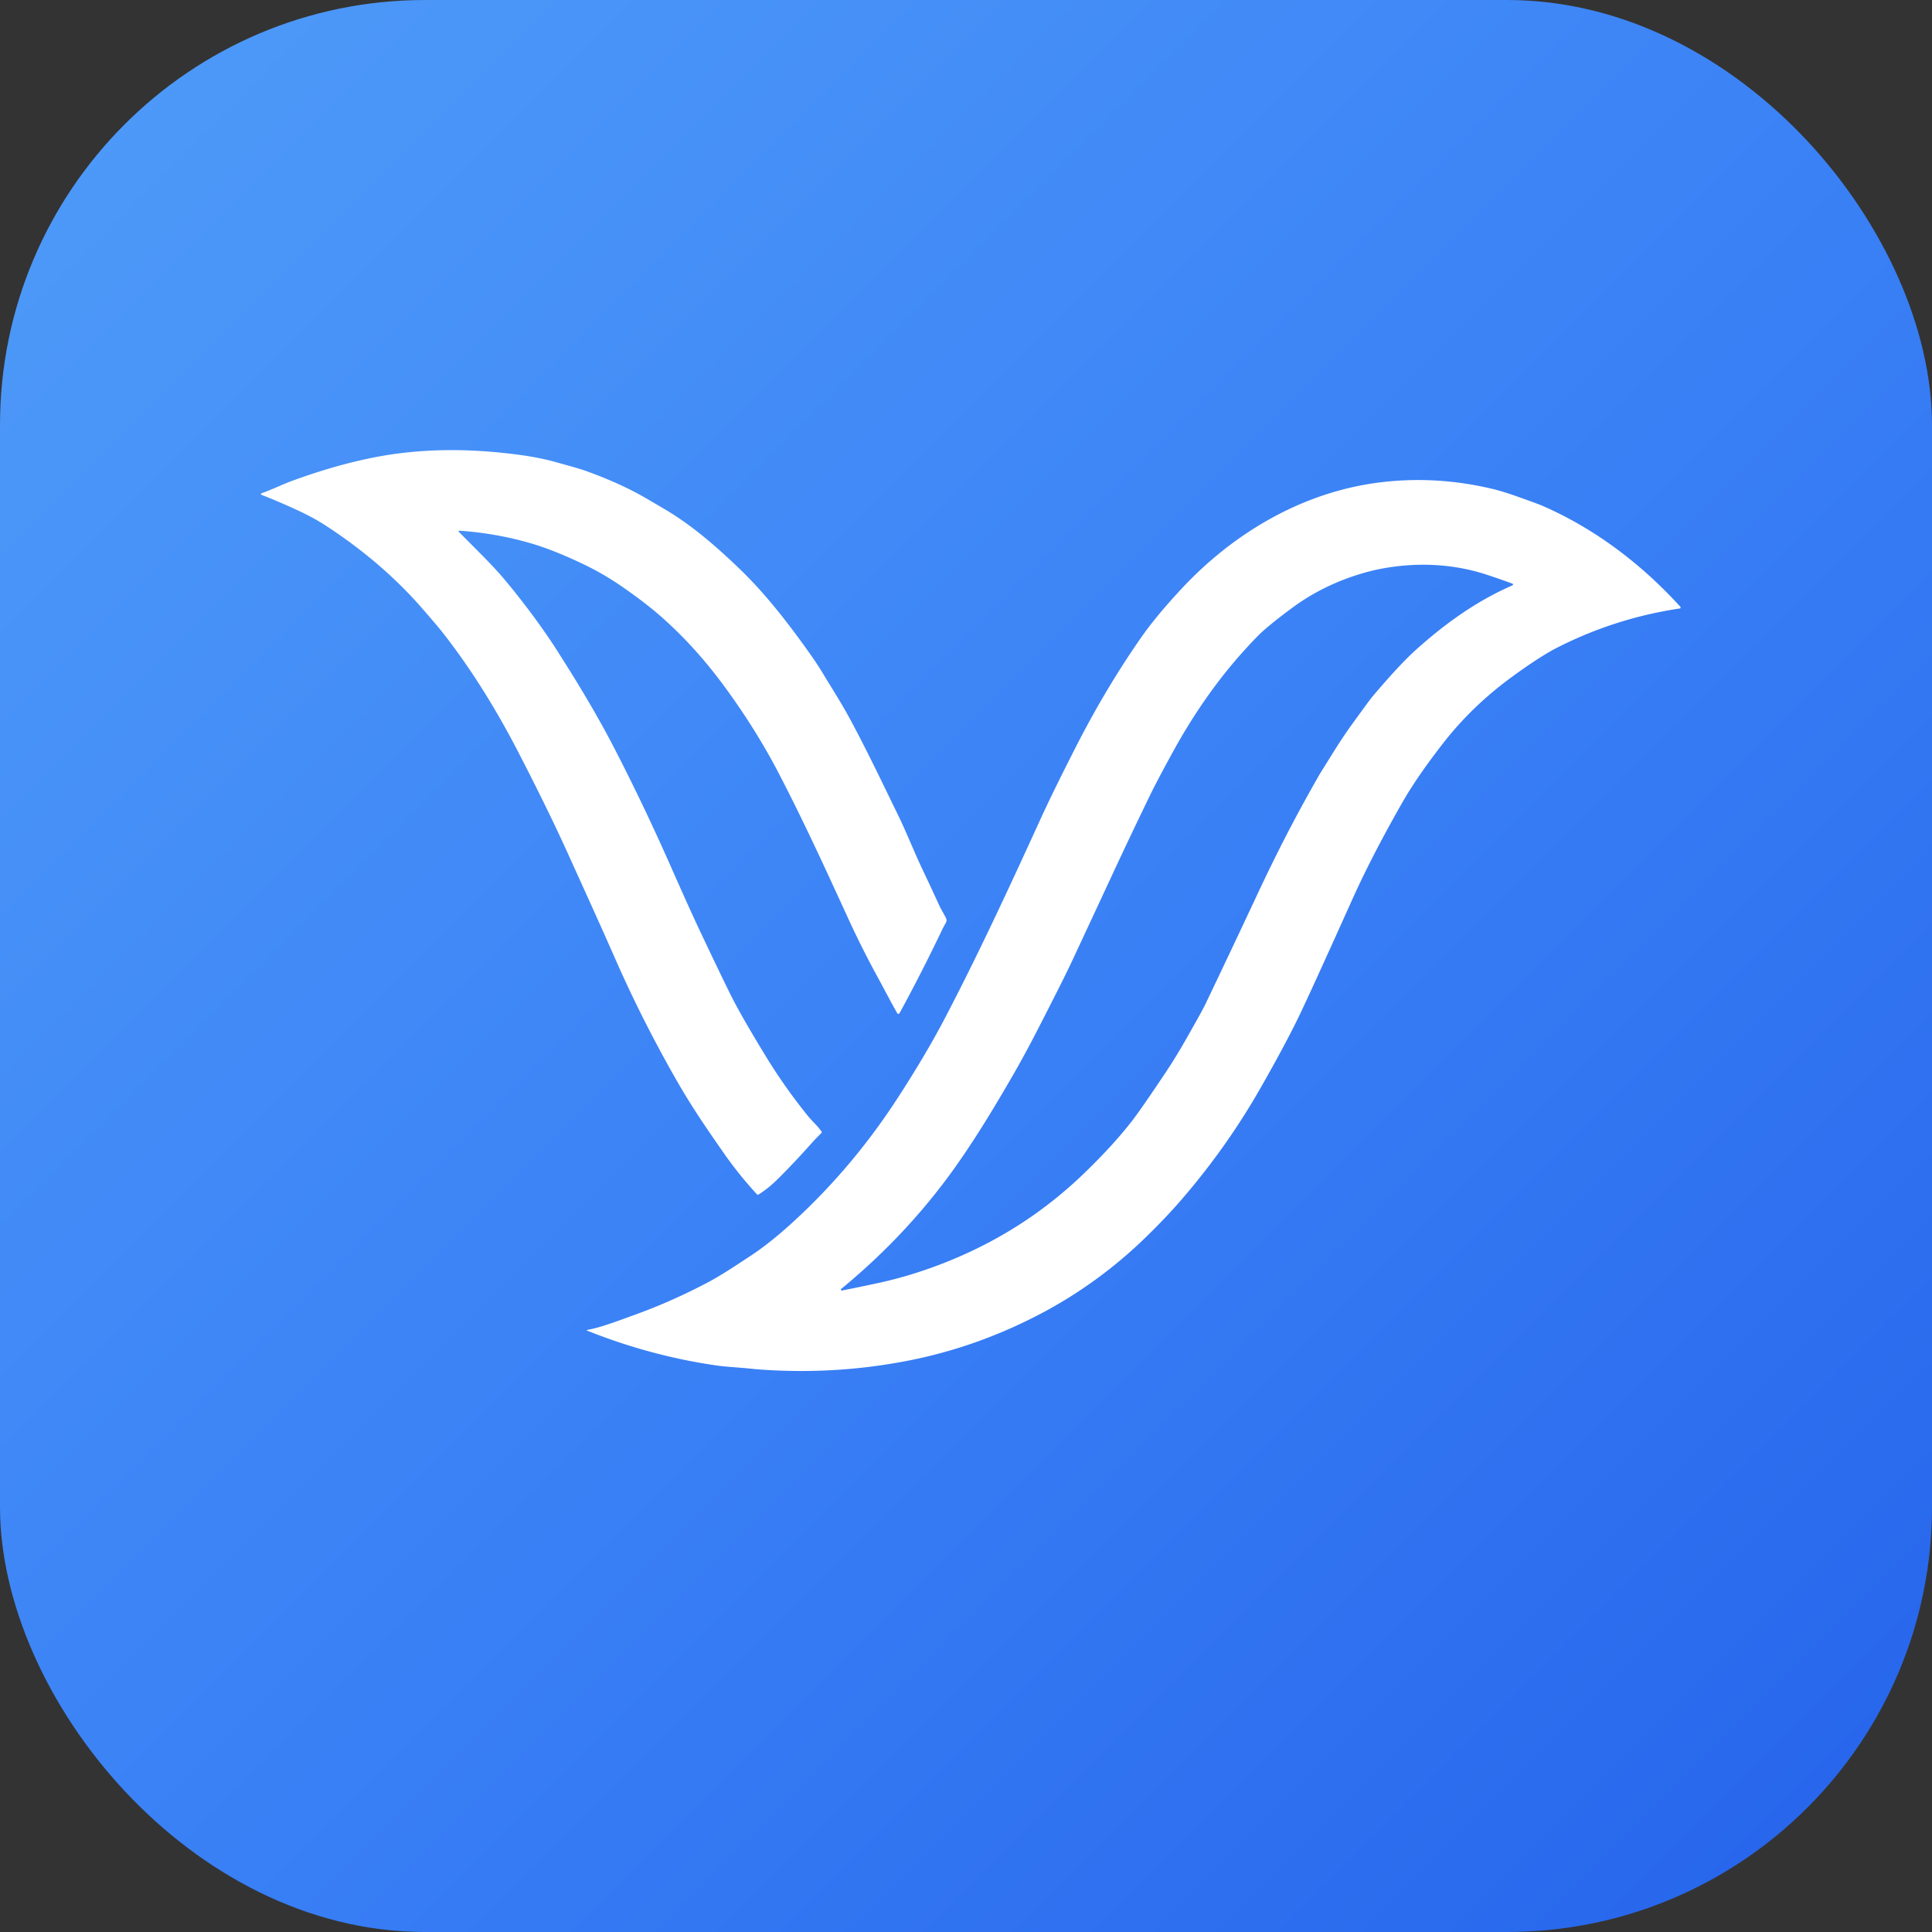
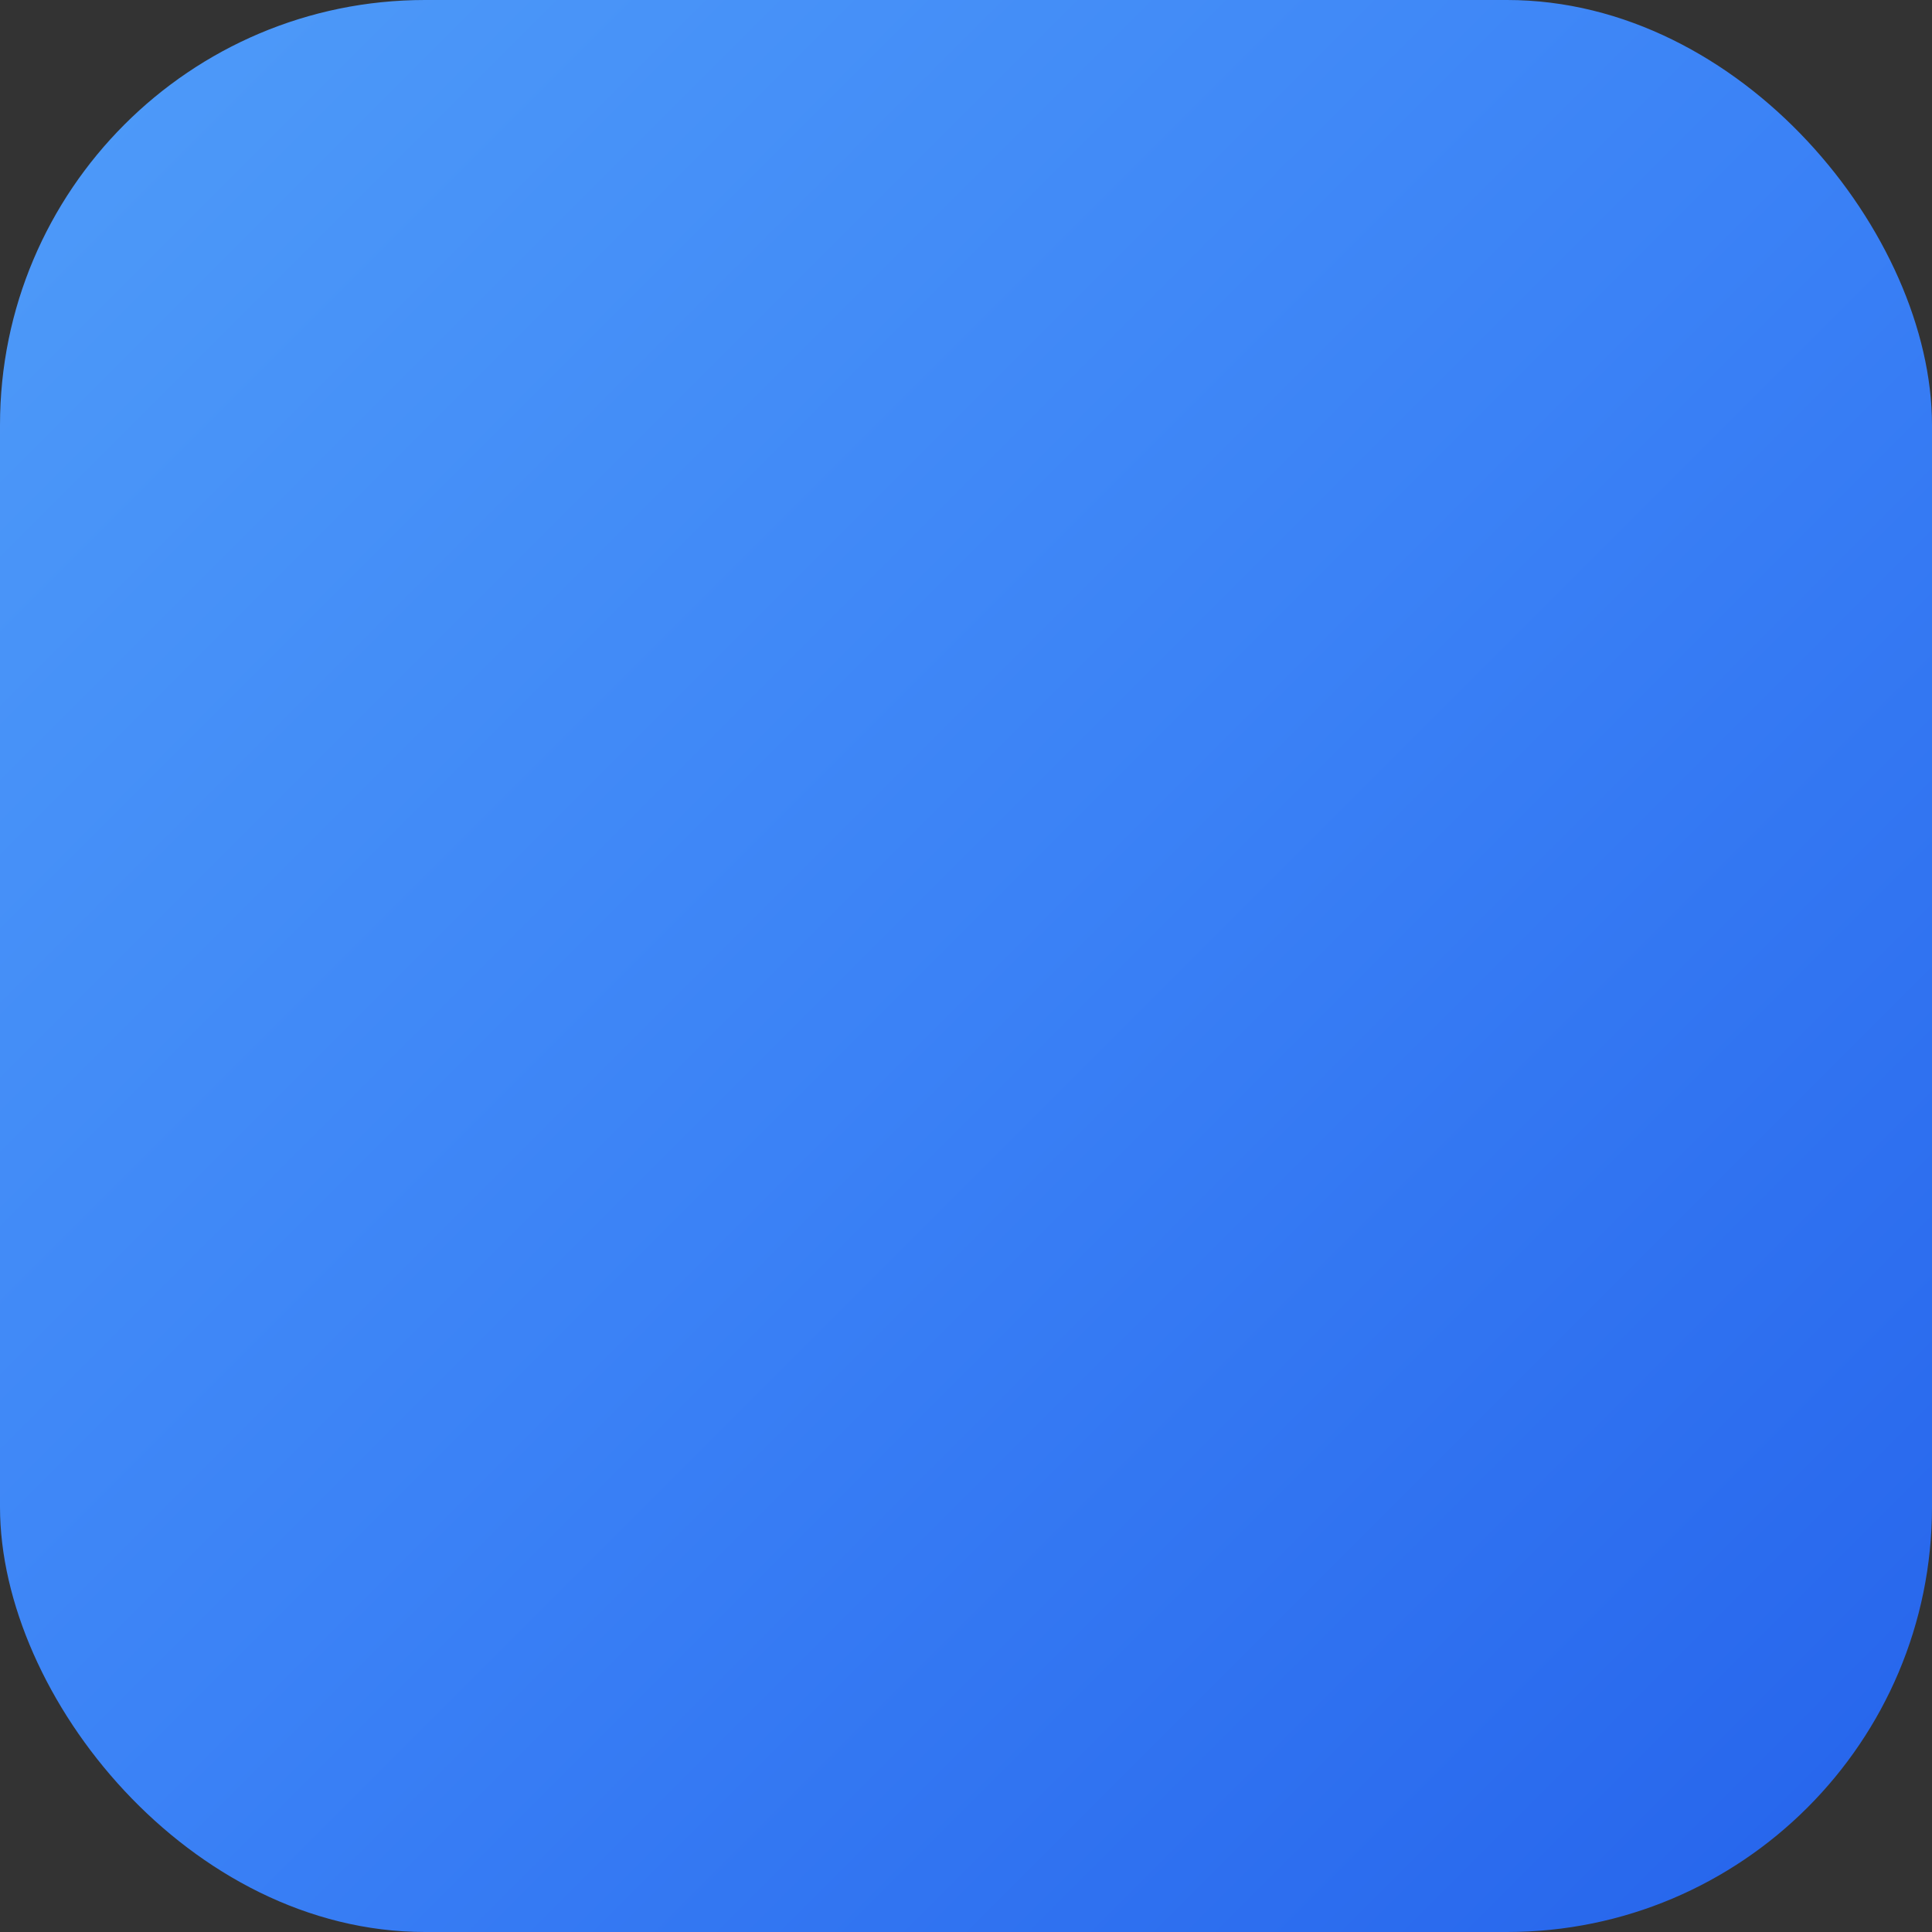
<svg xmlns="http://www.w3.org/2000/svg" viewBox="0 0 100 100" fill="none">
  <rect x="0" y="0" width="100" height="100" fill="#333333" stroke="none" />
  <rect width="100" height="100" rx="22" fill="url(#logoGrad)" />
  <g transform="translate(12, 22) scale(0.084)">
-     <path fill="white" d="M 363.28 436.25 Q 359.75 439.72 358.08 441.59 Q 345.66 455.54 335.61 465.36 Q 330.34 470.51 324.51 474.18 A 0.72 0.71 -37.1 0 1 323.60 474.06 Q 312.54 462.05 303.63 449.31 C 293.88 435.38 283.87 420.95 274.23 404.12 Q 253.20 367.41 236.37 329.20 C 226.22 306.14 217.98 288.15 207.03 263.95 Q 195.05 237.46 176.66 201.83 Q 154.87 159.61 129.56 127.43 Q 126.66 123.74 116.77 112.40 C 99.81 92.96 79.50 76.05 57.97 62.04 Q 51.18 57.61 43.05 53.73 Q 31.17 48.05 18.24 43.00 A 0.50 0.50 0.0 0 1 18.25 42.07 C 25.17 39.62 31.06 36.59 37.95 34.09 Q 67.76 23.27 93.50 18.88 Q 126.54 13.25 164.20 16.88 C 176.16 18.04 186.51 19.48 197.12 22.16 Q 197.98 22.38 208.18 25.23 Q 215.17 27.18 219.14 28.63 C 232.01 33.35 243.99 38.54 255.73 45.40 Q 264.79 50.69 268.24 52.77 C 284.66 62.69 299.24 75.54 312.75 88.50 C 329.03 104.12 343.49 122.91 356.95 141.96 Q 360.72 147.29 365.07 154.47 C 372.25 166.32 375.94 171.85 381.86 182.93 C 392.22 202.27 401.90 222.69 410.73 240.78 C 415.55 250.66 420.97 264.22 425.83 274.42 Q 430.25 283.68 435.85 295.89 C 437.10 298.63 438.94 301.50 440.09 303.86 A 2.97 2.96 46.5 0 1 440.02 306.60 Q 438.28 309.70 437.69 310.95 Q 425.37 336.80 411.70 361.92 Q 411.26 362.72 410.78 362.84 A 0.64 0.63 68.1 0 1 410.07 362.53 C 405.84 355.14 401.88 347.38 398.18 340.62 Q 388.29 322.57 379.86 304.18 C 364.91 271.54 352.27 244.06 337.39 215.33 Q 323.09 187.74 303.58 161.16 Q 285.08 135.96 263.70 117.34 Q 254.71 109.51 241.31 100.16 Q 229.53 91.93 217.00 85.92 Q 198.31 76.96 184.17 72.85 Q 162.87 66.65 140.12 65.10 A 0.38 0.38 0.0 0 0 139.83 65.75 C 150.56 76.71 160.40 86.02 168.58 95.85 Q 185.67 116.39 199.10 136.90 Q 199.42 137.40 203.40 143.66 Q 222.81 174.21 235.65 199.07 Q 253.66 233.94 270.57 272.20 Q 282.57 299.37 288.82 312.56 Q 303.34 343.16 308.06 352.48 Q 314.60 365.39 329.32 389.44 Q 340.84 408.27 354.96 425.72 C 357.53 428.91 361.42 432.32 363.38 435.44 A 0.65 0.64 52.4 0 1 363.28 436.25 Z" />
-     <path fill="white" d="M 218.90 558.01 A 0.21 0.21 0.0 0 1 218.94 557.60 C 227.10 556.13 236.31 552.61 249.38 547.86 Q 271.16 539.94 292.77 528.58 C 301.72 523.87 311.03 517.58 319.22 512.21 Q 330.74 504.65 343.46 493.21 Q 381.33 459.13 409.84 415.35 Q 427.70 387.93 439.93 364.45 C 459.87 326.17 477.45 288.45 498.77 241.76 Q 505.49 227.04 519.49 199.48 Q 538.15 162.74 560.05 131.28 Q 569.67 117.45 585.66 100.39 C 618.12 65.73 661.06 40.72 708.78 35.18 Q 743.02 31.20 777.34 39.49 Q 783.40 40.96 792.37 44.15 Q 804.82 48.59 807.15 49.59 C 839.83 63.72 868.76 85.78 892.56 111.99 A 0.63 0.63 0.0 0 1 892.19 113.03 Q 852.42 119.00 816.84 137.07 Q 806.20 142.48 788.86 155.13 Q 764.17 173.14 746.12 196.39 C 738.38 206.37 728.69 219.55 721.25 232.57 Q 702.55 265.31 690.23 292.71 Q 663.89 351.31 657.05 365.34 Q 648.62 382.65 633.82 408.59 Q 613.26 444.64 585.69 476.70 Q 575.54 488.51 562.44 501.18 C 543.63 519.37 522.03 535.21 498.11 547.75 Q 459.66 567.90 418.23 576.22 Q 377.38 584.41 335.20 582.54 Q 326.21 582.14 319.47 581.43 C 311.55 580.60 304.76 580.37 298.52 579.46 Q 257.88 573.58 218.90 558.01 Z M 789.43 98.49 A 0.48 0.48 0.0 0 0 789.19 97.79 Q 782.96 95.45 773.85 92.41 C 752.01 85.12 728.54 84.33 705.96 89.00 C 699.20 90.40 691.58 92.80 685.76 95.02 Q 668.62 101.55 654.41 111.90 Q 643.23 120.05 635.67 126.67 Q 632.06 129.83 624.67 137.93 C 607.01 157.28 592.30 178.81 580.25 200.73 Q 570.06 219.25 565.40 228.89 Q 552.59 255.39 542.86 276.33 Q 528.18 307.91 517.42 330.94 Q 512.58 341.30 497.03 371.58 Q 488.87 387.47 481.72 399.89 C 468.46 422.90 455.01 445.03 440.36 464.64 Q 412.62 501.75 375.50 532.31 A 0.57 0.56 19.7 0 0 375.97 533.30 Q 387.95 530.92 398.67 528.59 C 419.09 524.15 439.46 516.89 457.99 507.95 Q 495.23 489.97 525.11 461.12 Q 543.59 443.28 555.15 428.18 Q 560.92 420.63 575.45 398.86 Q 581.63 389.61 588.05 378.31 Q 597.97 360.85 599.72 357.21 Q 614.34 326.69 631.01 291.09 C 644.03 263.28 654.93 242.09 670.06 215.55 Q 670.44 214.88 679.78 199.96 Q 684.80 191.94 690.01 184.72 Q 700.99 169.51 702.71 167.47 Q 719.26 147.85 729.56 138.57 C 747.71 122.23 766.93 108.55 788.36 99.11 Q 789.29 98.71 789.43 98.49 Z" />
-   </g>
+     </g>
  <defs>
    <linearGradient id="logoGrad" x1="0" y1="0" x2="100" y2="100" gradientUnits="userSpaceOnUse">
      <stop offset="0%" stop-color="#4F9CF9" />
      <stop offset="50%" stop-color="#3B82F6" />
      <stop offset="100%" stop-color="#2563EB" />
    </linearGradient>
  </defs>
</svg>